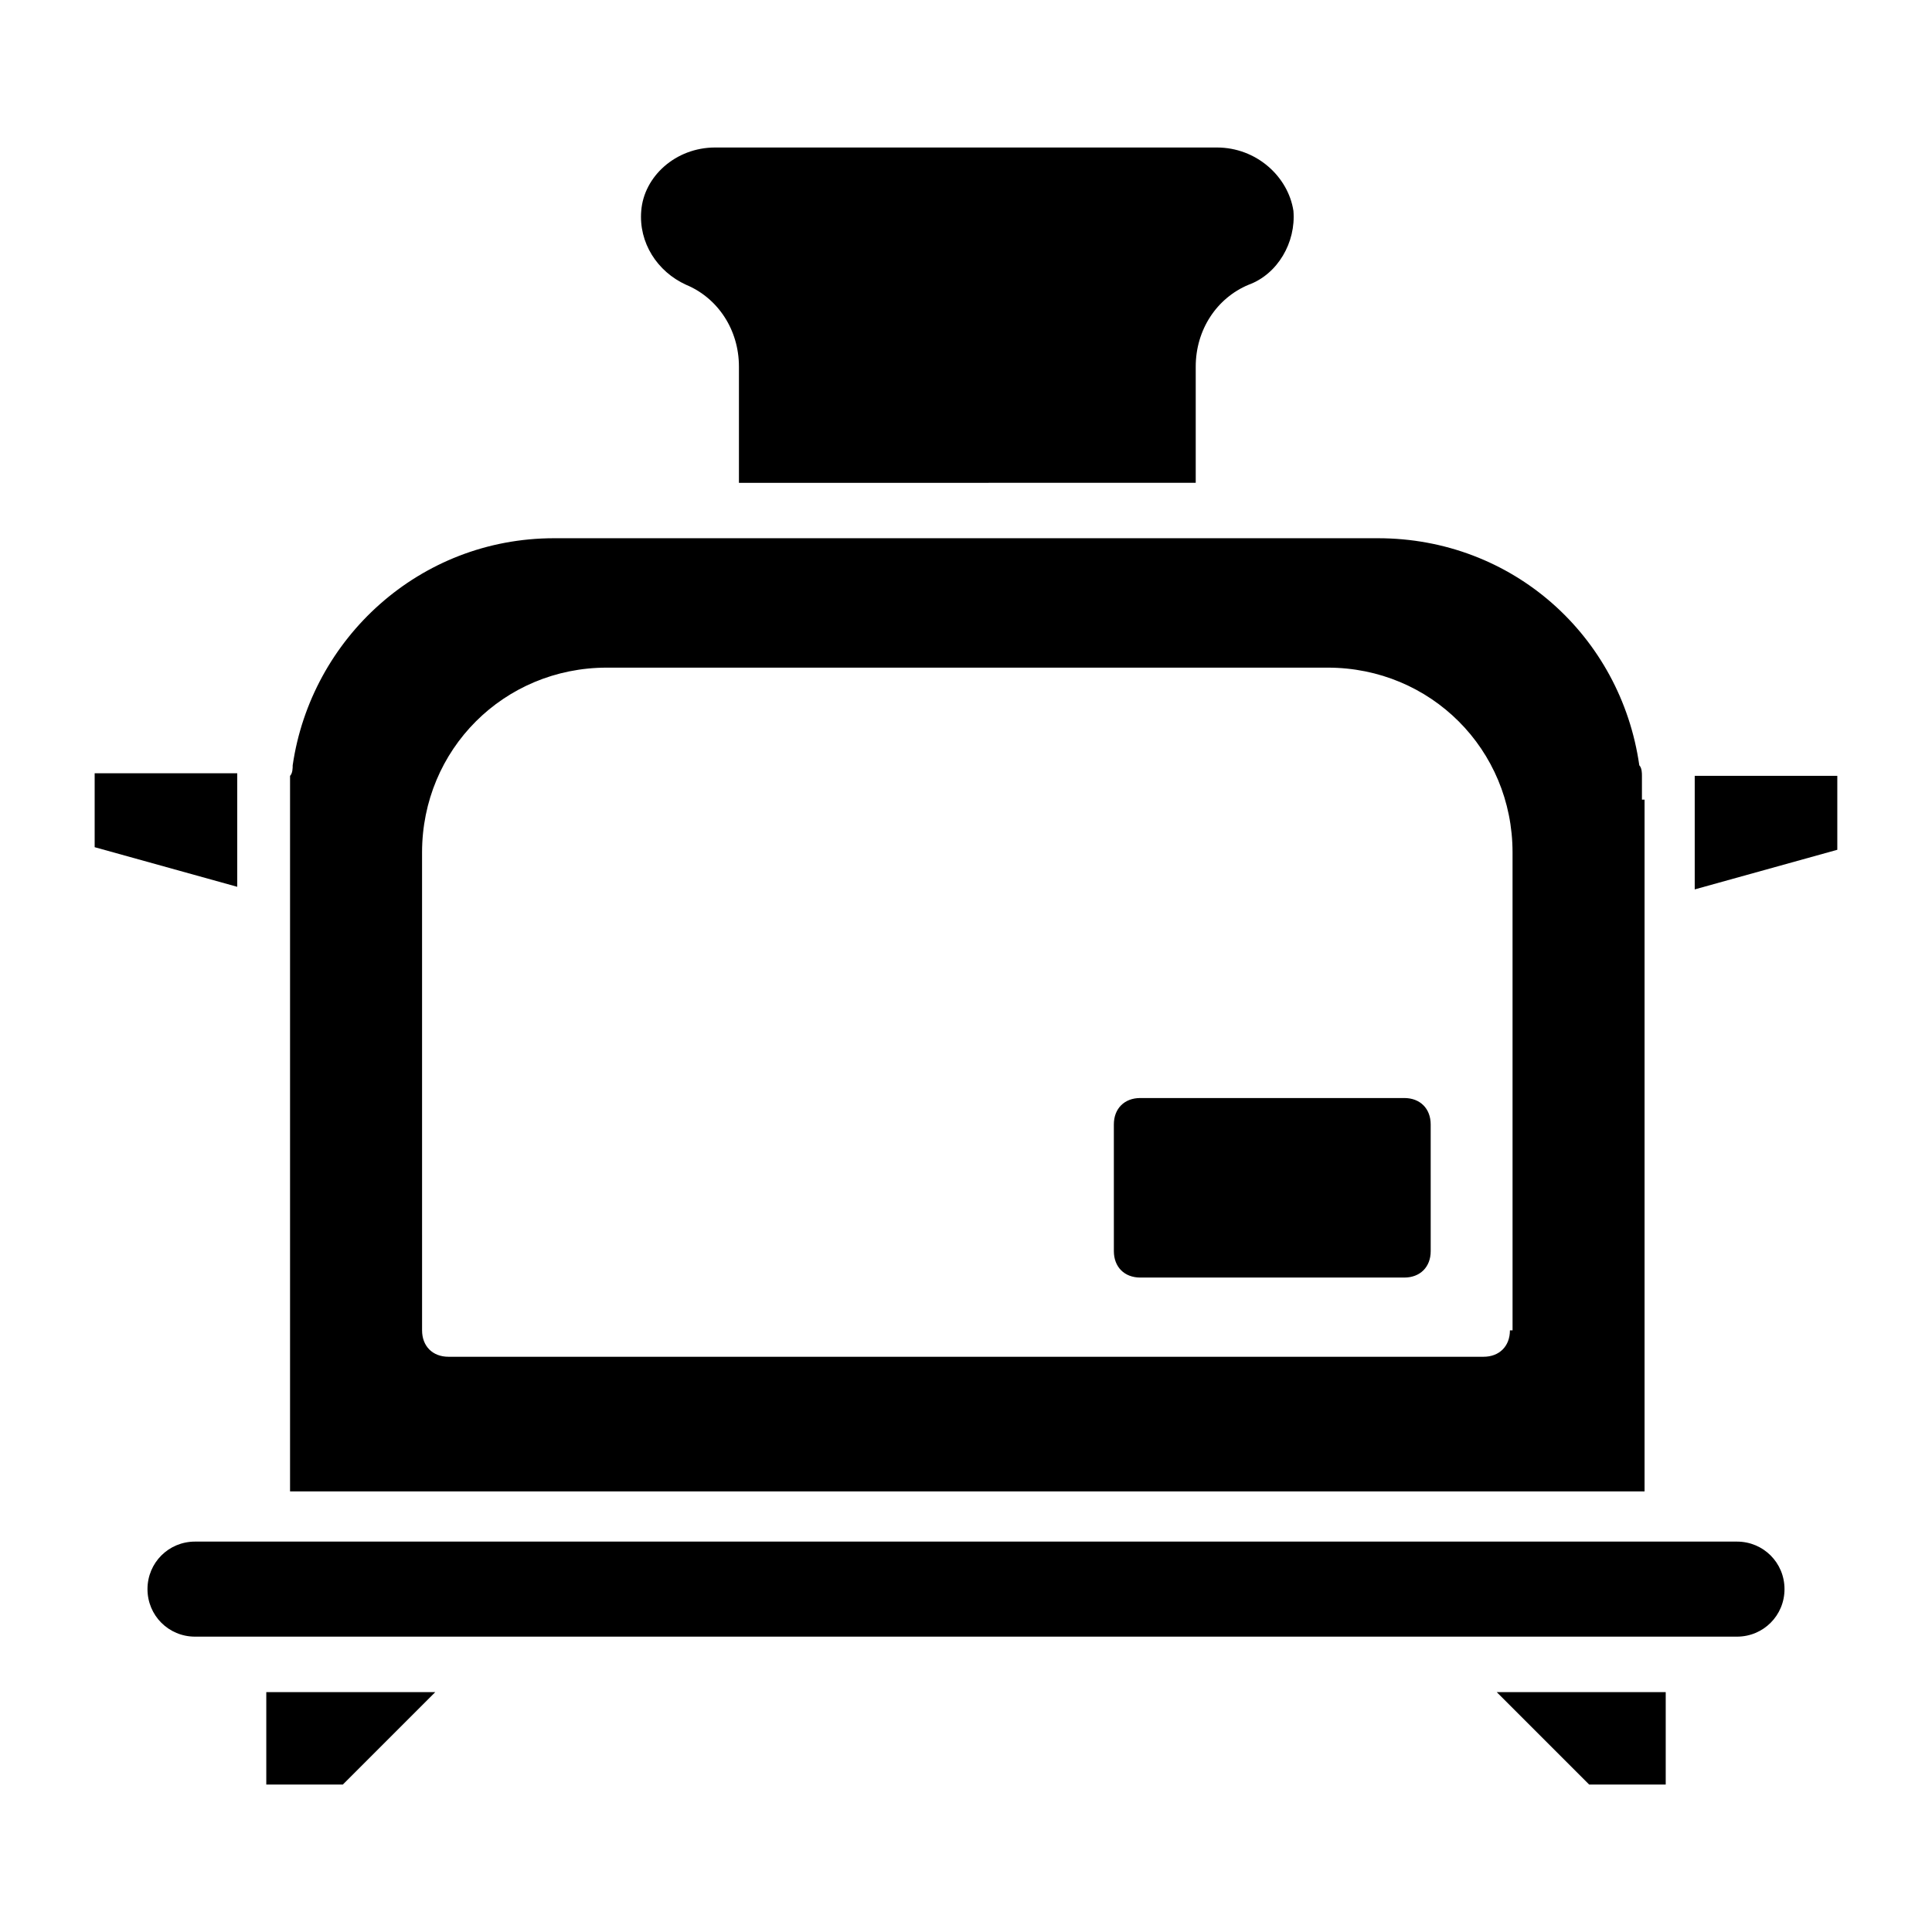
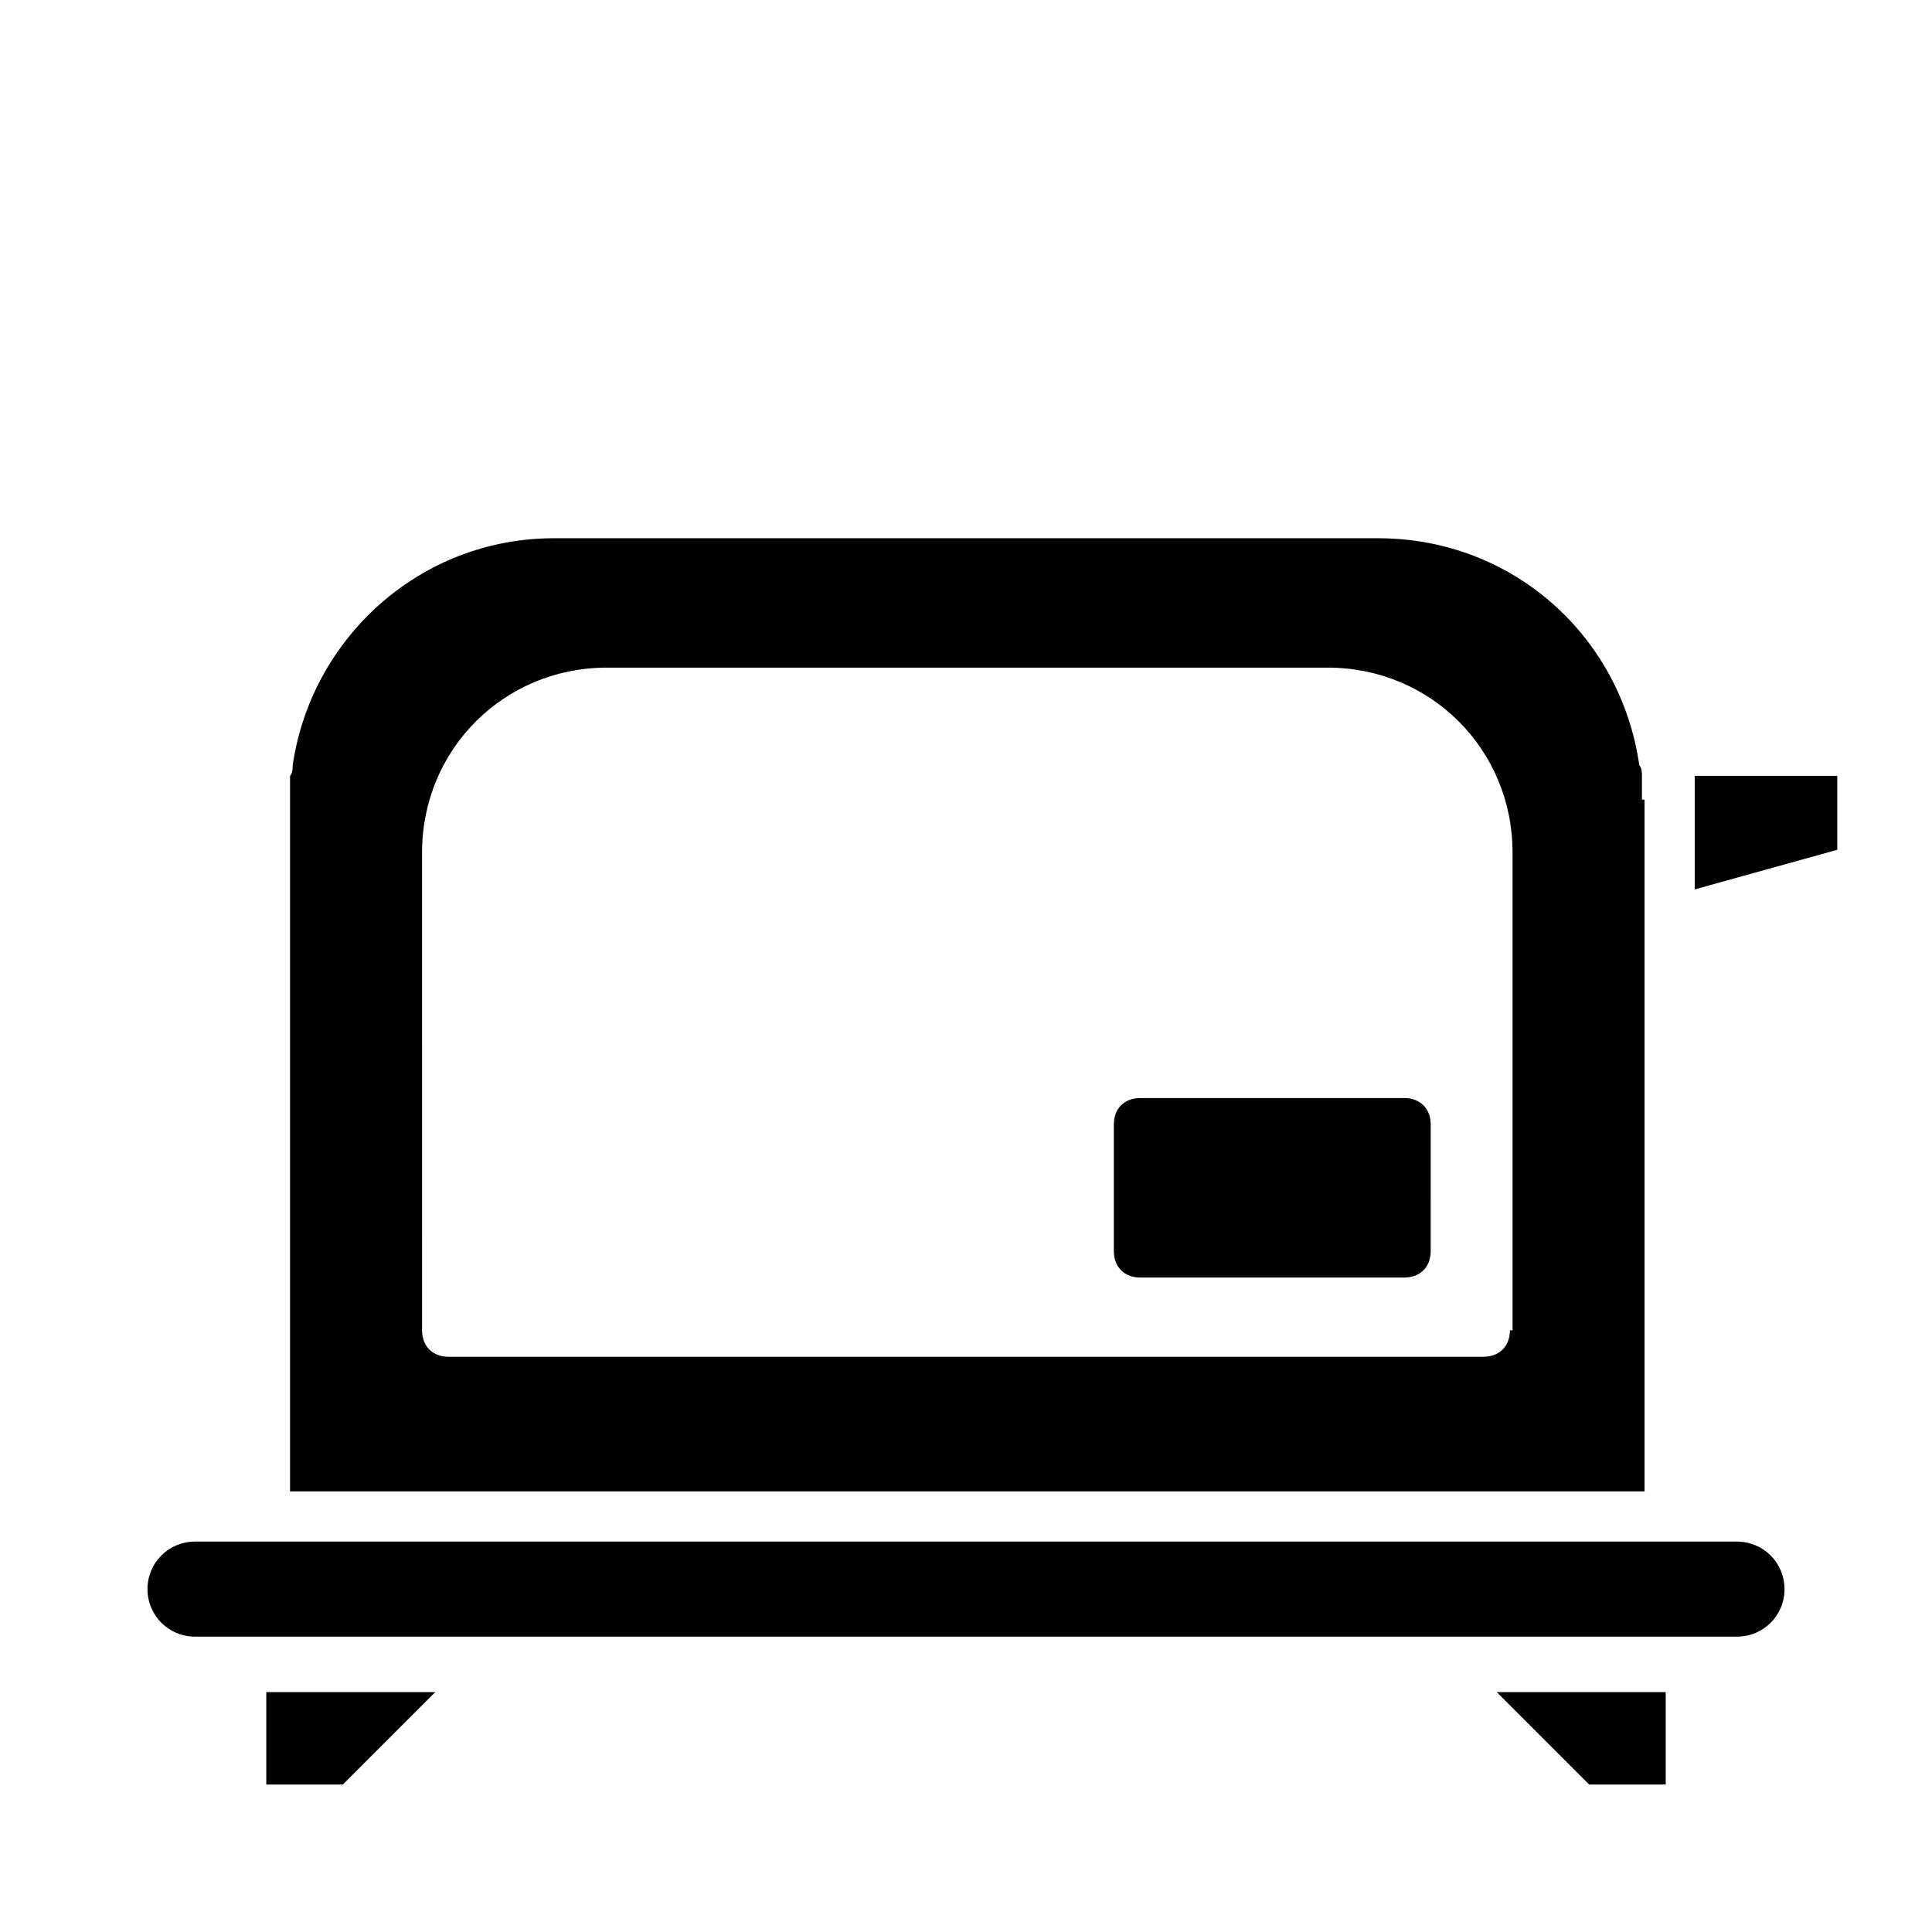
<svg xmlns="http://www.w3.org/2000/svg" fill="#000000" width="800px" height="800px" version="1.1" viewBox="144 144 512 512">
  <g>
-     <path d="m206.87 348.92h-37.785v19.594l37.785 10.496v-23.789-6.301z" />
-     <path d="m460.88 271.95v-30.789c0-9.797 5.598-18.191 13.996-21.691 7.695-2.801 12.594-11.195 11.895-19.594-1.398-9.094-9.797-16.789-20.293-16.789h-132.95c-10.496 0-18.895 7.695-19.594 16.793-0.699 8.398 4.199 16.094 11.895 19.594 8.398 3.5 13.996 11.895 13.996 21.691v30.789z" />
    <path d="m213.87 552.54h-18.191c-6.996 0-12.594 5.598-12.594 12.594 0 6.996 5.598 12.594 12.594 12.594h408.64c6.996 0 12.594-5.598 12.594-12.594 0-6.996-5.598-12.594-12.594-12.594z" />
    <path d="m565.14 616.92h20.293v-24.492h-44.785z" />
    <path d="m214.57 616.92h20.289l24.492-24.492h-44.781z" />
    <path d="m579.13 355.91v-6.297c0-0.699 0-2.098-0.699-2.801-4.898-34.285-33.586-60.176-69.273-60.176h-218.32c-35.688 0-64.375 26.59-69.273 60.176 0 0.699 0 2.098-0.699 2.801v6.297 183.33h358.96v-183.33zm-34.984 140.65c0 4.199-2.801 6.996-6.996 6.996h-274.3c-4.199 0-6.996-2.801-6.996-6.996l-0.004-126.65c0-27.289 21.691-48.98 48.98-48.98h191.03c27.289 0 48.98 21.691 48.98 48.98l0.004 126.65z" />
    <path d="m593.12 355.91v23.789l37.785-10.496v-19.594h-37.785v6.301z" />
    <path d="m523.15 475.57c0 4.199-2.801 6.996-6.996 6.996h-69.973c-4.199 0-6.996-2.801-6.996-6.996l-0.004-33.586c0-4.199 2.801-6.996 6.996-6.996h69.973c4.199 0 6.996 2.801 6.996 6.996z" />
  </g>
</svg>